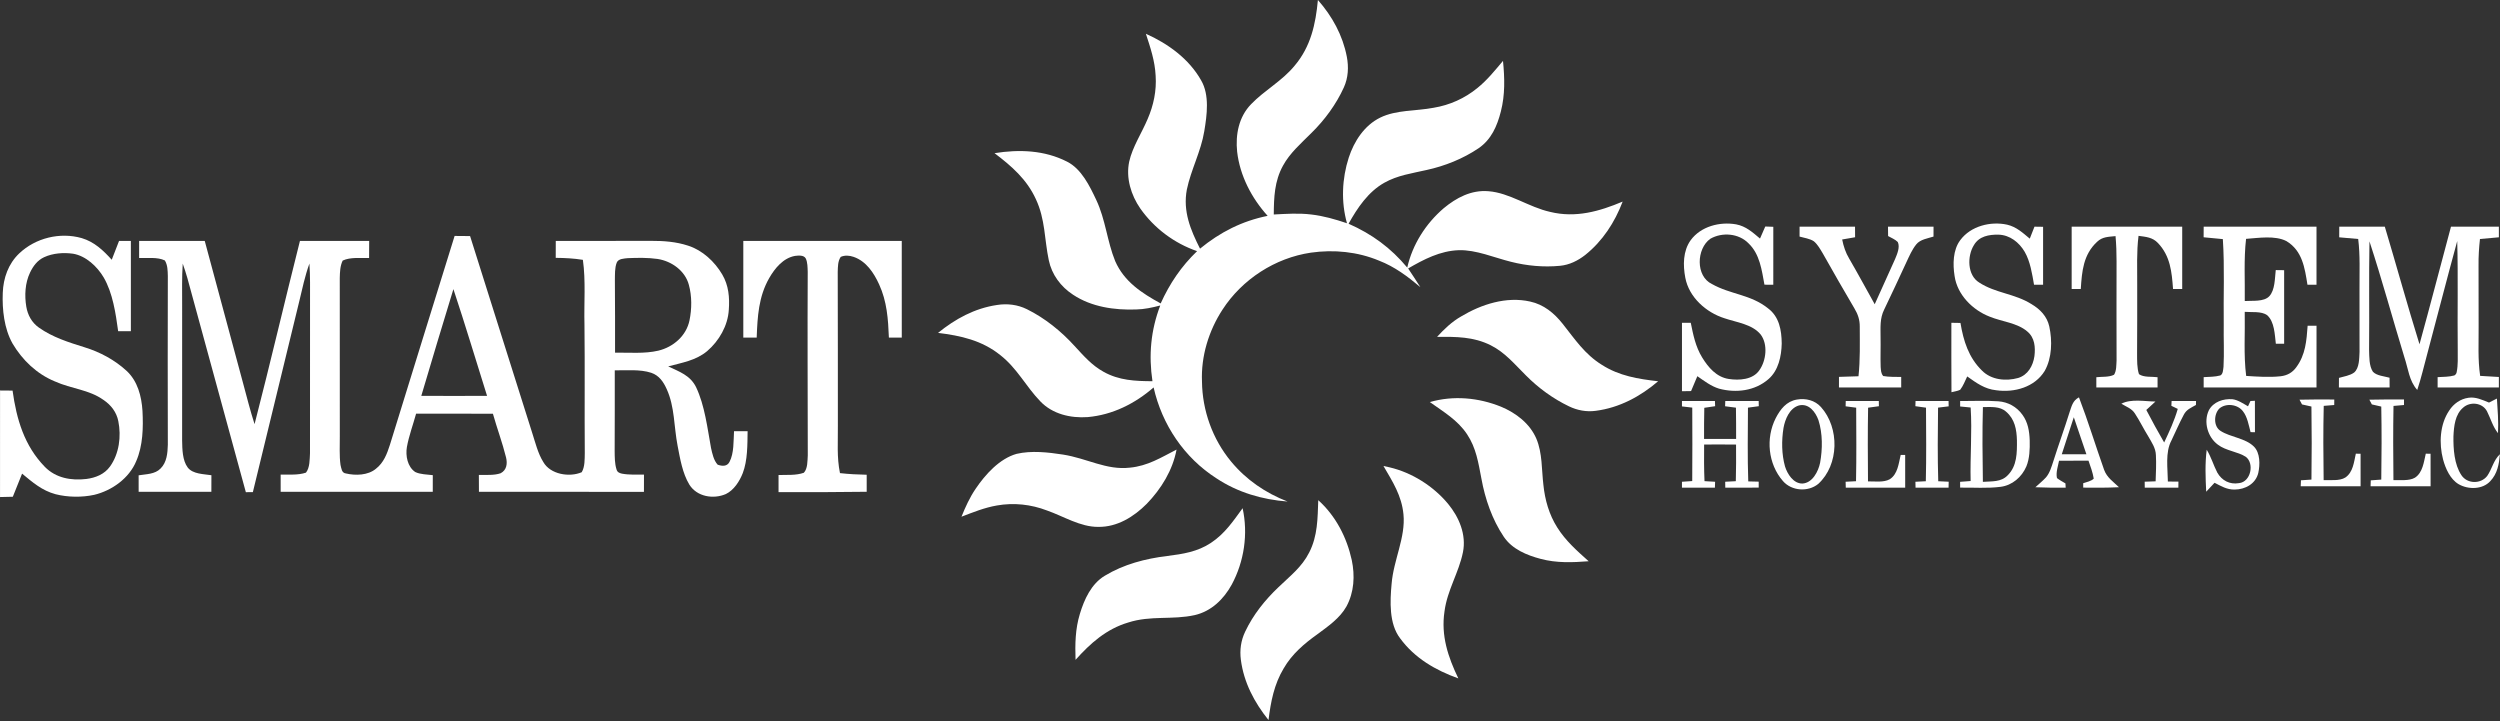
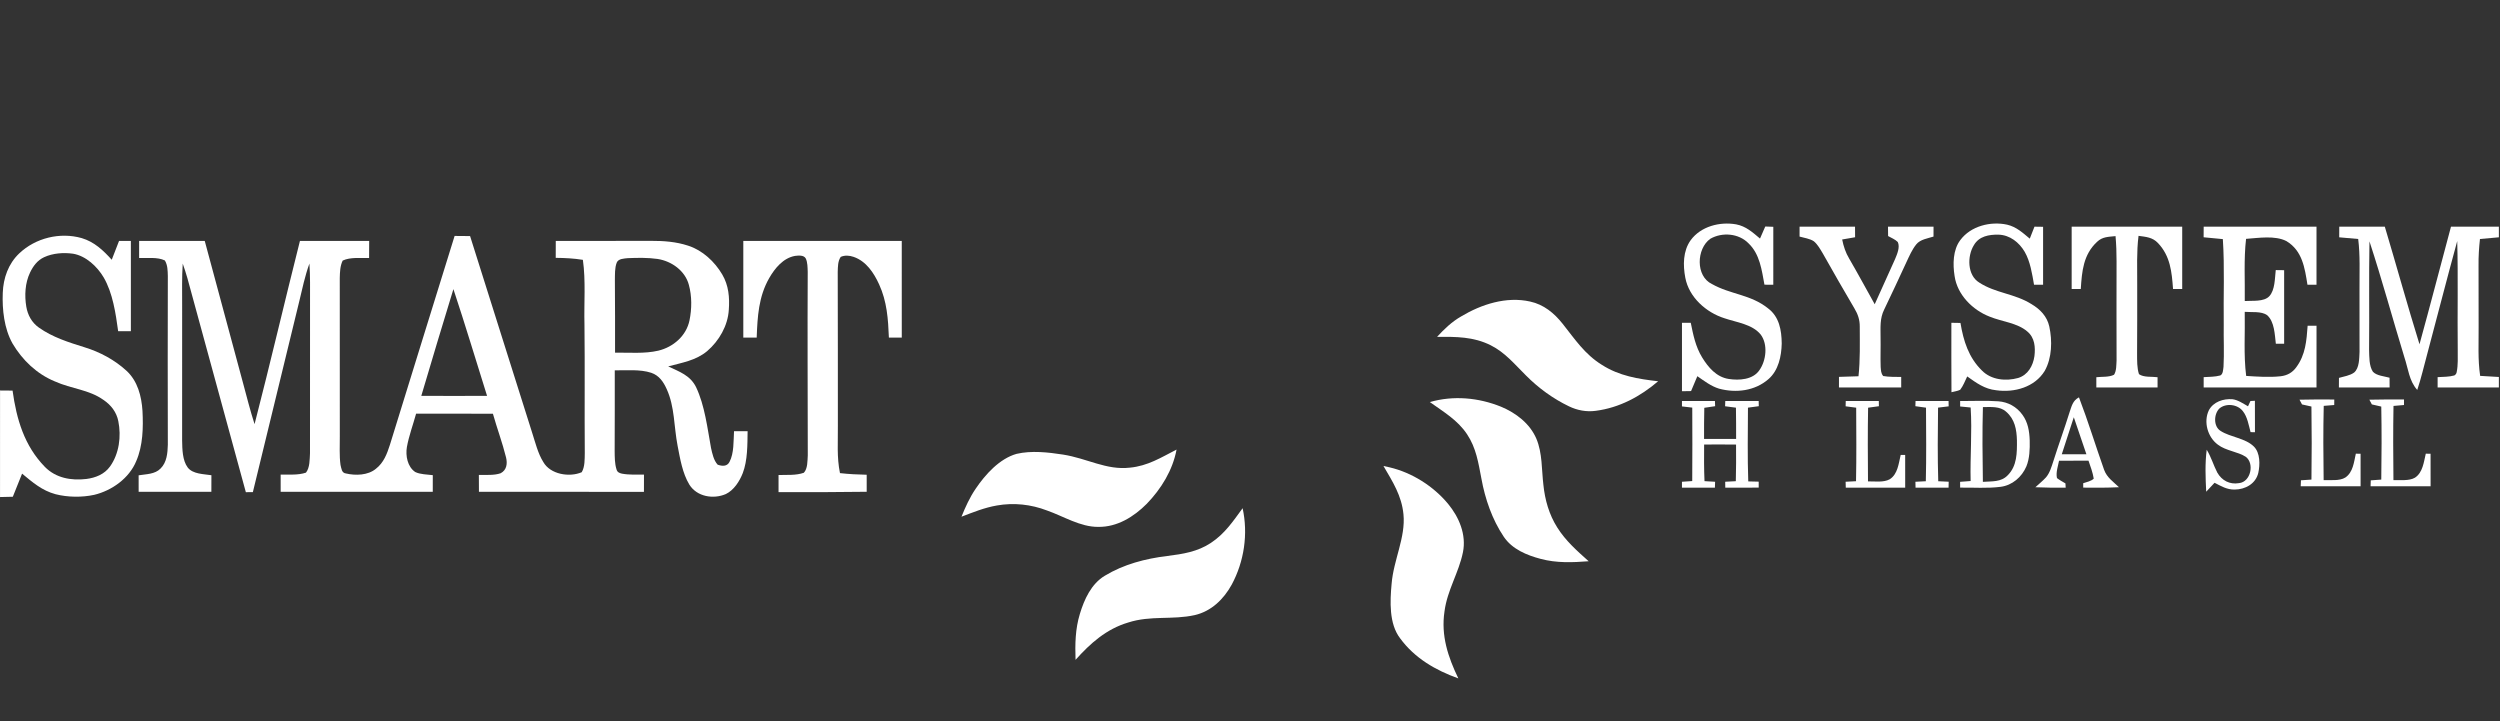
<svg xmlns="http://www.w3.org/2000/svg" width="1581" height="456" viewBox="0 0 1581 456" fill="none">
  <rect x="0" y="0" width="1581" height="456" fill="#333333" stroke="none" />
-   <path d="M833.441 0C842.508 10.293 849.135 22.32 851.735 35.88C852.975 42.427 852.642 49.133 849.868 55.253C844.988 66.013 837.762 75.827 829.348 84.093C822.962 90.493 815.695 96.76 811.348 104.8C805.962 114.613 805.615 124.72 805.535 135.64C813.548 135.24 821.188 134.68 829.188 135.64C837.002 136.533 844.402 138.68 851.828 141.187C848.042 127.72 848.655 112.987 852.935 99.72C856.308 89.347 862.815 79.293 872.855 74.373C883.055 69.387 895.375 70.307 906.562 68.16C916.762 66.493 926.268 62.227 934.282 55.68C940.575 50.613 945.322 44.613 950.495 38.507C951.562 49.307 951.868 59.907 949.135 70.52C946.802 79.707 943.122 88.213 935.042 93.76C925.175 100.413 913.775 104.973 902.162 107.507C892.895 109.64 883.868 110.827 875.441 115.573C865.255 121.28 858.388 131.52 852.842 141.493C867.682 148.04 879.548 156.76 889.948 169.213C893.242 154.613 901.668 141.413 912.975 131.707C921.015 125.027 930.428 120.04 941.202 120.92C954.668 121.893 966.735 131 980.348 134.013C996.455 137.947 1011.36 133.72 1026.17 127.48C1021.17 140.613 1013.53 152.427 1002.48 161.253C997.815 164.88 992.522 167.52 986.562 168.093C976.228 169.093 965.615 168.12 955.548 165.56C944.882 162.933 933.482 157.88 922.468 158.227C910.748 158.627 900.415 164.027 890.508 169.773C893.122 173.68 895.708 177.613 898.228 181.587C890.215 174.827 881.988 168.653 872.122 164.84C858.548 159.173 843.548 157.707 829.028 159.773C806.361 163.107 785.508 176.64 773.082 195.853C764.402 209.187 759.468 225.28 760.135 241.24C760.322 259.573 766.815 277.733 778.535 291.867C788.082 303.427 800.322 311.76 814.255 317.173C798.202 315.96 782.708 311.413 769.242 302.467C748.882 289.44 734.842 268.533 729.548 245.013C717.735 255.28 703.548 262.387 687.828 263.773C677.028 264.533 665.588 261.88 657.895 253.813C648.735 244.333 643.295 232.92 632.522 224.52C620.975 215.267 607.575 212.267 593.215 210.52C604.175 201.64 616.362 194.96 630.468 192.88C636.935 191.84 643.562 192.627 649.455 195.56C660.815 201.173 671.055 209.453 679.562 218.813C685.295 225.013 690.402 231 697.935 235.147C707.708 240.6 717.895 241.027 728.815 241.08C726.348 224.52 727.762 208.853 733.748 193.187C728.722 194.493 723.708 195.613 718.482 195.707C704.762 196.2 690.282 194.133 678.628 186.4C670.868 181.347 665.122 173.667 663.242 164.52C660.428 151.173 661.082 138.747 655.082 125.947C649.348 113.4 639.708 105.013 628.935 96.867C644.548 94.373 660.522 94.933 674.828 102.24C683.908 106.813 689.122 117.627 693.268 126.427C699.148 138.853 700.135 152.573 705.242 165.133C710.962 178.147 722.015 185.333 734.015 191.893C739.762 179.213 747.002 168.493 757.042 158.827C742.602 153.853 729.948 144.373 721.148 131.893C715.242 123.373 711.921 112.52 714.108 102.2C716.161 92.933 722.095 84.027 725.788 75.213C729.522 66.6 731.468 57.32 730.828 47.907C730.375 38.533 727.522 30.173 724.655 21.347C738.708 27.653 751.922 37.187 759.602 50.827C765.028 60.12 763.268 72.827 761.588 82.973C759.482 95.84 753.162 107.307 750.548 119.933C748.002 133.64 752.868 145.32 758.895 157.253C771.628 146.813 785.455 139.773 801.655 136.507C791.482 125.267 784.108 111.08 782.361 95.92C781.255 85.08 783.388 73.96 791.162 65.92C799.748 56.987 810.762 51.293 818.762 41.493C828.908 29.507 832.028 15.253 833.441 0Z" fill="white" />
  <path d="M1097.93 141.88C1104.2 143.08 1108.33 146.92 1113.03 150.867C1114.13 148.32 1115.24 145.773 1116.36 143.24C1118.05 143.293 1119.75 143.36 1121.44 143.427C1121.44 155.64 1121.44 167.853 1121.43 180.067C1119.56 180.067 1117.69 180.053 1115.84 180.04C1114.13 170.853 1112.93 160.72 1105.8 153.92C1099.61 147.533 1089.11 146.68 1081.59 151.013C1072.83 157.24 1072.15 174.693 1082.69 179.653C1094.39 186.253 1107.09 186.16 1118.09 194.987C1125.24 200.32 1126.67 208.853 1126.76 217.24C1126.59 225.24 1124.71 234.28 1118.39 239.747C1109.81 247.253 1097.81 248.68 1087.08 245.773C1082.09 244.253 1077.65 240.853 1073.4 237.907C1072.08 241.053 1070.76 244.187 1069.43 247.32C1067.51 247.347 1065.6 247.387 1063.68 247.413C1063.65 232.987 1063.67 218.56 1063.68 204.133C1065.53 204.133 1067.39 204.147 1069.24 204.147C1070.81 211.867 1072.25 219.16 1076.41 226C1080.29 232.333 1085.45 238.453 1093.23 239.653C1099.8 240.667 1108.51 240.187 1112.64 234.107C1116.97 228.013 1118.12 217.773 1113.48 211.587C1108.07 204.933 1098.12 203.893 1090.48 201.24C1078.91 197.6 1068.08 187.92 1065.79 175.653C1064.28 167.76 1064.29 158.72 1069.16 151.933C1075.59 143.133 1087.57 140.067 1097.93 141.88Z" fill="white" />
  <path d="M1269.29 142.08C1275.19 143.467 1279.12 147.173 1283.63 150.92C1284.61 148.387 1285.6 145.867 1286.6 143.347C1288.41 143.373 1290.23 143.4 1292.05 143.427C1292.07 155.627 1292.07 167.84 1292.05 180.053C1290.13 180.053 1288.23 180.053 1286.32 180.053C1285.11 173.16 1283.97 165.467 1280.45 159.307C1276.96 153.32 1271.04 148.587 1263.85 148.4C1257.81 148.293 1251.56 149.373 1248.29 155.04C1243.99 161.947 1244.03 174.04 1251.67 178.693C1262 185.44 1274.01 185.6 1284.71 192.32C1290.2 195.56 1294.55 200.067 1295.97 206.453C1297.93 215.467 1297.71 226.32 1293.09 234.533C1286.79 244.867 1273.88 248.427 1262.41 246.8C1255.09 246.04 1249.85 242.16 1244.07 238.053C1242.72 240.867 1241.53 244 1239.64 246.48C1238.03 247.32 1235.88 247.56 1234.11 248.04C1233.97 233.4 1234.07 218.76 1234.05 204.133C1235.96 204.16 1237.88 204.2 1239.8 204.227C1241.68 215.6 1244.95 226.093 1253.4 234.347C1259.28 240.32 1268.56 241.187 1276.29 239.027C1282.47 237.12 1285.68 231.347 1286.57 225.267C1287.27 219.6 1286.79 213.547 1282.09 209.653C1275.72 204.12 1265.95 203.44 1258.21 200.227C1247.4 196.04 1237.75 186.333 1236.08 174.533C1234.91 167.187 1234.99 158.04 1239.69 151.84C1246.27 142.947 1258.83 139.8 1269.29 142.08Z" fill="white" />
  <path d="M1138.05 143.36C1149.75 143.347 1161.43 143.347 1173.12 143.36C1173.13 145.587 1173.15 147.813 1173.16 150.04C1170.43 150.493 1167.71 150.973 1164.99 151.453C1165.85 155.76 1167.16 159.787 1169.44 163.573C1174.97 173.093 1180.2 182.787 1185.57 192.4C1189.93 182.893 1194.12 173.307 1198.47 163.787C1199.73 160.693 1201.71 156.32 1200.15 153.04C1198.51 151.373 1196.05 150.427 1194.04 149.28C1194.01 147.307 1193.99 145.333 1193.97 143.36C1203.57 143.36 1213.17 143.347 1222.77 143.36C1222.77 145.453 1222.76 147.533 1222.75 149.613C1219.13 150.76 1214.35 151.387 1211.85 154.547C1209.2 157.8 1207.41 161.987 1205.63 165.773C1201.08 175.827 1196.28 185.76 1191.57 195.733C1188.71 201.453 1189.29 207.053 1189.27 213.24C1189.41 219.493 1189.11 225.747 1189.33 232C1189.52 234.12 1189.48 236.08 1190.93 237.8C1194.65 238.467 1198.56 238.307 1202.32 238.387C1202.32 240.6 1202.32 242.813 1202.32 245.027C1189.2 245.027 1176.08 245.04 1162.96 245.013C1162.97 242.787 1162.97 240.56 1162.97 238.333C1167.08 238.24 1171.2 238.133 1175.31 237.947C1176.43 227.587 1176.12 216.987 1176.11 206.56C1176.15 202.213 1174.92 198.68 1172.72 195.013C1165.93 183.52 1159.31 171.947 1152.76 160.307C1151.17 157.667 1149.49 154.587 1147.09 152.6C1144.53 150.867 1140.97 150.467 1138.04 149.613C1138.05 147.533 1138.05 145.453 1138.05 143.36Z" fill="white" />
  <path d="M1310.12 143.36C1333.43 143.347 1356.73 143.347 1380.03 143.36C1380.04 156.493 1380.05 169.627 1380.03 182.76C1378.09 182.76 1376.16 182.747 1374.23 182.747C1373.44 171.96 1372.52 161.907 1364.68 153.68C1361.25 150.027 1357.07 149.8 1352.41 149.147C1351.11 159.44 1351.63 169.573 1351.57 179.907C1351.53 194.573 1351.64 209.24 1351.49 223.907C1351.53 228.04 1351.39 232.667 1352.69 236.613C1355.67 238.787 1360.92 238.067 1364.44 238.547C1364.44 240.707 1364.44 242.867 1364.44 245.027C1351.53 245.027 1338.63 245.027 1325.72 245.027C1325.72 242.867 1325.72 240.707 1325.72 238.547C1329.21 238.147 1333.75 238.627 1336.92 236.987C1338.51 234.56 1338.33 230.773 1338.52 227.96C1338.48 207.04 1338.44 186.16 1338.51 165.24C1338.53 159.907 1338.33 154.627 1337.87 149.32C1333.49 149.787 1329.6 149.653 1326.2 152.92C1317.47 161.013 1316.6 171.573 1315.89 182.747C1313.97 182.747 1312.05 182.747 1310.12 182.76C1310.09 169.627 1310.11 156.493 1310.12 143.36Z" fill="white" />
  <path d="M1393.61 143.36C1417.4 143.347 1441.17 143.347 1464.96 143.36C1464.97 155.6 1464.97 167.827 1464.96 180.067C1463.05 180.067 1461.13 180.053 1459.23 180.053C1457.53 169.373 1456.01 158.52 1445.88 152.44C1438.63 148.773 1428.28 150.507 1420.41 151.053C1418.93 163.973 1419.77 177.24 1419.59 190.373C1424.24 190 1431.69 191.053 1435.16 187.28C1438.79 183.267 1438.57 175.893 1439.19 170.8C1440.96 170.827 1442.73 170.84 1444.49 170.867C1444.49 186.36 1444.51 201.867 1444.49 217.36C1442.75 217.36 1440.99 217.373 1439.24 217.373C1438.52 211.573 1438.43 203.48 1433.71 199.293C1430.04 196.693 1423.88 197.587 1419.57 197.213C1419.85 210.667 1418.79 224.427 1420.48 237.733C1427.68 238.187 1435.08 238.72 1442.25 237.947C1446.44 237.467 1449.67 235.667 1452.15 232.267C1458.04 224.293 1458.65 215.52 1459.35 205.987C1461.21 206 1463.09 206 1464.97 206.013C1464.96 219.013 1464.97 232.027 1464.96 245.027C1441.17 245.027 1417.39 245.04 1393.6 245.013C1393.6 242.853 1393.6 240.68 1393.6 238.507C1397.07 238.28 1400.79 238.373 1404.15 237.427C1405.93 236.533 1405.88 233.653 1406.15 231.96C1406.64 223.08 1406.15 214.133 1406.29 205.24C1406.03 187.253 1406.91 169.16 1405.73 151.213C1401.68 150.773 1397.63 150.4 1393.57 150.053C1393.59 147.827 1393.6 145.6 1393.61 143.36Z" fill="white" />
  <path d="M1479.35 143.36C1488.95 143.347 1498.56 143.36 1508.16 143.36C1515.57 168.107 1522.43 193.04 1530.09 217.72C1536.92 192.987 1543.33 168.133 1550 143.36C1560.09 143.36 1570.19 143.347 1580.28 143.36C1580.28 145.6 1580.28 147.84 1580.29 150.067C1576.31 150.387 1572.32 150.747 1568.33 151.147C1567.71 156.72 1567.36 162.293 1567.43 167.907C1567.51 180.8 1567.45 193.68 1567.48 206.573C1567.56 217.053 1566.91 227.28 1568.45 237.707C1572.4 237.987 1576.33 238.213 1580.28 238.4C1580.28 240.613 1580.28 242.813 1580.28 245.027C1567.36 245.027 1554.45 245.04 1541.55 245.027C1541.55 242.853 1541.55 240.68 1541.55 238.507C1545.03 238.28 1548.76 238.387 1552.12 237.44C1552.95 236.947 1553.44 236.253 1553.6 235.36C1554.56 230.8 1554.23 225.88 1554.27 221.24C1554 198.307 1554.57 175.36 1553.95 152.44C1547.41 176.347 1541.25 200.36 1534.87 224.293C1532.84 231.733 1531.12 239.333 1528.67 246.6C1523.51 240.88 1522.99 233.24 1520.53 225.933C1513.08 201.533 1506.39 176.867 1498.45 152.627C1498.04 175.493 1498.44 198.373 1498.21 221.24C1498.37 225.573 1498.13 231.36 1500.63 235.093C1503.01 237.653 1507.95 237.947 1511.15 238.867C1511.16 240.92 1511.17 242.973 1511.19 245.027C1500.49 245.027 1489.81 245.027 1479.12 245.027C1479.13 243 1479.15 240.987 1479.16 238.973C1482.25 238.067 1486.16 237.533 1488.79 235.56C1492.11 232.64 1491.95 226.64 1492.17 222.587C1492.2 209.253 1492.12 195.907 1492.15 182.573C1492.08 172.013 1492.63 161.653 1491.32 151.133C1487.33 150.747 1483.33 150.387 1479.32 150.08C1479.33 147.84 1479.35 145.6 1479.35 143.36Z" fill="white" />
  <path d="M51.721 150.587C59.681 152.987 65.228 158.267 70.668 164.267C72.201 160.293 73.734 156.333 75.281 152.373C77.775 152.36 80.268 152.36 82.761 152.36C82.775 171.387 82.775 190.413 82.761 209.453C80.081 209.453 77.401 209.453 74.721 209.453C73.174 198.227 71.348 185.373 65.561 175.44C61.481 168.547 54.374 161.853 46.241 160.453C40.201 159.613 33.521 160.067 27.921 162.64C23.641 164.627 20.948 168.267 18.974 172.427C15.841 178.987 15.454 186.867 16.628 193.947C17.535 199.253 20.095 203.987 24.548 207.133C33.201 213.293 43.481 216.507 53.495 219.627C63.161 222.587 72.495 227.587 79.961 234.44C87.068 240.973 89.495 250.533 90.108 259.853C90.641 270.36 90.415 281.827 86.148 291.627C81.681 302.467 70.748 310.253 59.588 312.933C51.841 314.627 42.748 314.507 35.068 312.52C26.548 310.213 20.588 305 13.961 299.533C12.001 304.4 10.041 309.267 8.108 314.147C5.415 314.213 2.708 314.267 0.015 314.333C-0.012 291.867 0.001 269.413 0.028 246.947C2.668 246.973 5.308 246.987 7.948 247.013C10.454 265.12 15.348 281.907 28.428 295.307C35.374 302.347 45.054 304.027 54.561 302.907C60.388 302.173 66.028 299.947 69.548 295.04C75.361 286.96 76.761 275.96 74.828 266.373C73.708 260.64 70.228 256.133 65.454 252.92C56.068 246.267 45.508 246.053 34.588 241.16C23.201 236.44 14.095 227.693 7.881 217.16C2.628 207.76 1.335 195.787 1.748 185.187C2.108 175.827 5.255 166.813 12.148 160.267C22.508 150.427 37.988 146.68 51.721 150.587Z" fill="white" />
  <path d="M287.495 149.213C290.748 149.227 294.015 149.267 297.281 149.293C310.295 190.813 323.535 232.267 336.575 273.787C338.548 279.853 340.161 286.733 343.575 292.16C348.015 300.053 360.175 301.987 367.881 298.627C369.921 295.213 369.735 290.413 369.815 286.573C369.601 259.467 369.921 232.347 369.615 205.24C369.255 191.667 370.508 177.747 368.615 164.32C362.921 163.4 357.201 163.12 351.441 163.067C351.455 159.493 351.455 155.933 351.468 152.373C371.588 152.32 391.695 152.4 411.815 152.32C419.788 152.307 427.455 152.84 435.081 155.333C444.215 158.213 451.975 165.453 456.761 173.6C460.815 180.493 461.468 188.12 460.895 195.947C460.308 205.947 454.748 215.587 447.228 222.027C440.055 228.027 431.308 229.347 422.561 231.707C429.628 235.08 436.455 237.293 440.188 244.813C445.695 256.373 447.361 270.747 449.641 283.24C450.428 286.747 451.335 291.173 453.855 293.867C456.601 294.853 459.801 295.12 461.335 292.107C464.268 286.533 463.815 278.827 464.201 272.68C467.055 272.68 469.921 272.693 472.788 272.693C472.655 281.24 472.815 291.107 469.735 299.173C467.708 304.333 464.161 309.96 459.015 312.44C451.095 315.853 440.721 314.147 435.935 306.453C431.601 299.307 430.095 290.08 428.521 281.96C426.108 269.507 426.748 257.36 421.641 246.107C419.561 241.48 416.855 237.453 411.828 235.747C404.708 233.427 396.201 234.293 388.775 234.2C388.748 251.213 388.828 268.227 388.708 285.24C388.761 288.987 388.721 293.093 389.841 296.707C390.361 298.64 391.535 299.12 393.348 299.547C397.868 300.387 402.668 300.107 407.255 300.147C407.241 303.773 407.241 307.4 407.228 311.04C372.441 311.04 337.668 311.053 302.881 311.027C302.868 307.467 302.855 303.907 302.828 300.347C307.268 300.227 312.361 300.76 316.601 299.28C320.468 297.267 320.975 293.187 320.028 289.28C317.721 279.96 314.321 270.907 311.721 261.653C295.535 261.56 279.335 261.627 263.135 261.613C261.228 268.613 258.615 275.547 257.321 282.693C256.388 288.2 257.655 295.16 262.575 298.493C265.868 300.093 270.121 300.013 273.695 300.493C273.695 304.013 273.681 307.52 273.681 311.027C241.615 311.053 209.548 311.04 177.495 311.027C177.495 307.4 177.495 303.773 177.481 300.147C182.655 300.027 188.575 300.6 193.495 298.893C196.001 295.747 195.815 290.427 196.041 286.6C196.041 250.613 196.015 214.547 196.068 178.573C196.068 174.6 195.921 170.627 195.681 166.667C192.841 174.533 191.161 182.6 189.215 190.707C179.441 230.88 169.681 271.053 159.908 311.227C158.428 311.24 156.948 311.24 155.468 311.253C143.135 266.16 130.815 221.04 118.521 175.947C117.628 172.827 116.641 169.747 115.561 166.693C114.961 175.573 115.215 184.36 115.188 193.24C115.175 221.693 115.228 250.133 115.175 278.573C115.281 284 115.335 291.147 118.735 295.68C121.988 299.88 128.921 299.773 133.695 300.533C133.681 304.04 133.668 307.533 133.668 311.027C118.335 311.04 103.001 311.067 87.681 311.013C87.681 307.533 87.668 304.053 87.668 300.587C92.375 299.813 98.015 299.973 101.548 296.28C105.521 292.4 105.988 286.493 106.135 281.253C106.041 245.693 106.041 210.107 106.135 174.547C106.028 171.147 106.068 167.733 104.268 164.72C99.575 162.413 93.121 163.36 87.988 163.173C87.988 159.56 87.988 155.96 87.988 152.347C101.815 152.373 115.655 152.333 129.481 152.373C137.561 182.267 145.588 212.187 153.655 242.08C156.028 250.827 158.201 259.6 160.988 268.24C170.921 229.72 179.961 190.933 189.681 152.36C204.281 152.373 218.868 152.32 233.468 152.387C233.455 155.973 233.441 159.56 233.415 163.147C228.135 163.333 221.575 162.467 216.721 164.787C215.041 168.187 214.961 172.173 214.868 175.88C214.935 209.213 214.921 242.573 214.895 275.907C214.948 281.893 214.521 288.067 215.335 294C215.935 296.227 215.988 299.107 218.815 299.427C224.855 300.84 232.735 300.627 237.721 296.453C242.655 292.613 244.721 287.08 246.575 281.32C260.135 237.253 273.868 193.253 287.495 149.213ZM388.961 223.013C397.881 222.907 407.615 223.8 416.321 221.76C425.801 219.48 434.028 212.387 436.041 202.6C437.535 195.36 437.615 187.28 435.628 180.12C433.268 171.2 424.668 165.107 415.828 163.76C409.655 162.893 403.295 163 397.081 163.253C394.788 163.507 391.055 163.52 390.028 166.067C388.695 169.467 388.935 173.64 388.855 177.24C389.041 192.493 388.908 207.747 388.961 223.013ZM266.428 250.333C280.295 250.4 294.161 250.4 308.015 250.333C300.935 227.84 294.175 205.227 286.735 182.84C279.801 205.28 273.148 227.827 266.428 250.333Z" fill="white" />
  <path d="M470.068 152.36C503.468 152.347 536.868 152.36 570.268 152.347C570.282 172.733 570.295 193.133 570.282 213.52C567.562 213.507 564.855 213.507 562.135 213.507C561.655 201.733 560.935 190.68 555.935 179.8C552.602 172.507 547.775 165.2 539.842 162.453C537.148 161.533 534.322 161.293 531.668 162.453C529.802 165.24 529.908 168.653 529.775 171.88C529.922 204.32 529.815 236.787 529.868 269.24C529.975 279.44 529.122 289.12 531.202 299.2C536.815 299.84 542.455 300.12 548.095 300.227C548.095 303.813 548.095 307.413 548.095 311C529.508 311.28 510.935 311.267 492.348 311.24C492.348 307.627 492.348 304.013 492.348 300.4C497.495 300.227 503.455 300.747 508.348 298.973C510.842 296.387 510.615 291.28 510.842 287.92C510.802 249.28 510.602 210.547 510.802 171.907C510.682 169.187 510.762 165.933 509.548 163.427C508.295 161.187 504.935 161.587 502.788 161.827C495.308 163.147 490.028 169.64 486.442 175.867C479.708 187.64 479.028 200.293 478.535 213.507C475.722 213.507 472.895 213.507 470.068 213.52C470.055 193.133 470.068 172.747 470.068 152.36Z" fill="white" />
  <path d="M967.628 190.693C976.281 192.56 982.854 198 988.241 204.787C995.961 214.507 1002.16 224 1013.01 230.72C1023.96 237.747 1035.95 239.667 1048.61 241.107C1037.28 250.787 1024.11 257.853 1009.17 259.8C1003.29 260.6 997.468 259.52 992.161 256.933C982.081 252.093 972.854 245.333 964.988 237.413C957.894 230.4 951.841 222.907 942.721 218.347C931.748 212.853 920.761 212.96 908.814 213.013C913.348 208.067 918.148 203.467 924.028 200.107C936.868 192.413 952.641 187.32 967.628 190.693Z" fill="white" />
  <path d="M949.24 257.2C958.667 261.12 967.507 267.827 971.6 277.44C975.454 286.573 974.88 296.933 976.04 306.613C977.027 316.173 979.64 325.413 984.814 333.587C990.187 342.12 997.254 348.28 1004.67 354.933C994.36 355.72 984.427 356.133 974.334 353.44C965.52 351.12 956.24 347.293 950.974 339.427C943.654 328.52 939.187 315.6 936.854 302.733C934.92 292.733 933.574 283.32 927.774 274.627C921.747 265.547 912.867 260.48 904.24 254.267C919.094 249.973 935 251.44 949.24 257.2Z" fill="white" />
-   <path d="M1136.37 252.68C1141.96 251.72 1147.72 253.12 1151.59 257.427C1163.39 270.573 1163.09 293.933 1149.89 306C1143.45 311.267 1133.04 310.573 1127.53 304.213C1118.11 293.427 1116.52 277.133 1122.97 264.427C1125.88 258.8 1129.73 253.8 1136.37 252.68ZM1137.61 256.413C1131.71 258.133 1128.85 265.173 1127.88 270.693C1126.61 278.627 1126.68 287.187 1128.84 294.973C1130.33 299.787 1134.16 305.867 1139.85 305.787C1146.19 305.453 1149.91 298.133 1151.03 292.68C1152.6 283.933 1152.69 274.24 1149.99 265.707C1148.12 260.52 1143.88 254.867 1137.61 256.413Z" fill="white" />
  <path d="M1314.74 251.28C1320.52 266.373 1325.24 281.893 1330.64 297.12C1332.48 302.107 1336.38 304.547 1340.02 308.12C1332.5 308.48 1324.96 308.467 1317.43 308.373L1317.42 305.587C1319.59 304.813 1322.42 304.347 1324.08 302.693C1323.48 298.867 1322.03 294.987 1320.76 291.32C1314.56 291.347 1308.35 291.36 1302.14 291.373C1301.48 294.8 1300.03 298.867 1300.83 302.333C1302.47 303.613 1304.38 304.64 1306.19 305.707C1306.23 306.6 1306.28 307.493 1306.34 308.387C1299.94 308.48 1293.55 308.4 1287.16 308.133C1289.4 306.053 1291.86 304.133 1293.91 301.853C1296.28 299.093 1297.35 295.24 1298.48 291.84C1301.76 281.453 1305.5 271.24 1308.74 260.84C1310.12 256.92 1310.72 253.373 1314.74 251.28ZM1310.26 267.587C1308.11 274.147 1305.98 280.707 1303.87 287.28C1309.06 287.293 1314.24 287.307 1319.44 287.28C1316.76 279.493 1314.11 271.693 1311.48 263.88C1311.07 265.12 1310.67 266.347 1310.26 267.587Z" fill="white" />
-   <path d="M1561.07 251.547C1565.64 250.84 1569.92 252.947 1574.05 254.587C1575.73 253.787 1577.4 252.933 1579.05 252.04C1579.52 259.36 1580.12 266.573 1579.73 273.933C1576.41 269.76 1575.16 264.84 1572.81 260.173C1570 254.653 1562.19 253.733 1557.71 257.773C1552.55 262.08 1551.85 269.653 1551.56 275.92C1551.44 283.867 1552.05 293.707 1556.6 300.507C1560.29 306.093 1568.83 306.213 1572.89 301.013C1576.01 296.52 1576.8 291.16 1580.95 287.227C1580.39 293.52 1579.39 299.547 1574.85 304.293C1569.91 309.68 1560.85 309.667 1554.84 306.2C1549.51 303.053 1546.53 296.267 1544.99 290.533C1542.37 280.493 1542.91 268.427 1548.87 259.627C1551.64 255.347 1555.96 252.253 1561.07 251.547Z" fill="white" />
  <path d="M1063.67 253.573C1070.63 253.56 1077.57 253.56 1084.53 253.573C1084.57 254.68 1084.61 255.787 1084.65 256.88C1082.37 257.227 1080.08 257.56 1077.8 257.893C1077.64 264.453 1077.64 271.013 1077.65 277.573C1084.4 277.587 1091.16 277.587 1097.92 277.573C1097.93 270.987 1097.92 264.4 1097.81 257.813C1095.52 257.52 1093.24 257.213 1090.95 256.92C1090.99 255.8 1091.03 254.693 1091.07 253.573C1098.11 253.56 1105.15 253.547 1112.19 253.6C1112.2 254.693 1112.23 255.787 1112.25 256.88C1109.97 257.187 1107.69 257.493 1105.41 257.8C1105.35 273.347 1105.05 288.907 1105.6 304.44C1107.8 304.493 1110 304.547 1112.2 304.6C1112.2 305.853 1112.2 307.107 1112.2 308.373C1105.15 308.413 1098.11 308.413 1091.07 308.4L1091.01 304.653C1093.25 304.533 1095.49 304.427 1097.73 304.307C1097.95 296.587 1097.93 288.867 1097.88 281.147C1091.16 281.067 1084.43 281.067 1077.69 281.12C1077.61 288.84 1077.59 296.56 1077.93 304.28C1080.16 304.413 1082.4 304.547 1084.63 304.667C1084.59 305.92 1084.55 307.16 1084.51 308.4C1077.56 308.4 1070.61 308.4 1063.67 308.387C1063.67 307.147 1063.67 305.907 1063.67 304.667C1065.84 304.52 1068.01 304.387 1070.17 304.227C1070.27 288.747 1070.28 273.253 1070.19 257.773C1068.01 257.52 1065.84 257.267 1063.67 257.013C1063.67 255.867 1063.67 254.72 1063.67 253.573Z" fill="white" />
  <path d="M1167.25 253.573C1174.23 253.56 1181.19 253.56 1188.16 253.587C1188.17 254.693 1188.2 255.787 1188.21 256.893C1185.95 257.2 1183.67 257.52 1181.39 257.827C1181.09 273.347 1181.2 288.893 1181.32 304.427C1185.6 304.36 1191.23 305.24 1195.07 303.08C1200.16 299.853 1200.72 293.053 1201.99 287.72C1202.93 287.707 1203.88 287.707 1204.83 287.693C1204.85 294.6 1204.85 301.493 1204.84 308.387C1192.32 308.4 1179.79 308.413 1167.27 308.387L1167.17 304.653C1169.37 304.547 1171.56 304.44 1173.75 304.32C1174.07 288.827 1173.92 273.32 1173.85 257.827C1171.63 257.533 1169.4 257.24 1167.17 256.947C1167.2 255.827 1167.23 254.693 1167.25 253.573Z" fill="white" />
  <path d="M1211.39 253.587C1218.35 253.56 1225.31 253.56 1232.27 253.573C1232.29 254.707 1232.31 255.84 1232.33 256.973C1230.09 257.253 1227.87 257.52 1225.63 257.787C1225.44 273.293 1225.27 288.84 1225.75 304.333C1227.95 304.44 1230.15 304.547 1232.35 304.64L1232.27 308.387C1225.31 308.413 1218.35 308.413 1211.39 308.387L1211.31 304.667C1213.49 304.56 1215.69 304.44 1217.89 304.333C1218.27 288.84 1218.09 273.32 1218.01 257.813C1215.77 257.507 1213.53 257.187 1211.29 256.88C1211.32 255.773 1211.36 254.68 1211.39 253.587Z" fill="white" />
  <path d="M1239.59 253.587C1247.64 253.667 1255.76 253.2 1263.79 253.787C1269.93 254.253 1275.27 257.213 1278.89 262.173C1282.49 266.987 1283.39 272.693 1283.59 278.56C1283.71 283.92 1283.55 289.92 1281.48 294.947C1278.6 301.68 1272.56 306.947 1265.16 307.867C1256.75 308.947 1248.07 308.253 1239.59 308.373C1239.59 307.147 1239.57 305.92 1239.57 304.707C1241.79 304.533 1244.01 304.373 1246.23 304.2C1245.84 288.693 1247.24 273.173 1246.24 257.707C1244.03 257.493 1241.8 257.267 1239.59 257.053C1239.59 255.893 1239.59 254.733 1239.59 253.587ZM1253.99 257.453C1253.55 273.187 1253.73 289 1253.97 304.72C1259.64 304.293 1265.47 305.013 1269.72 300.52C1275.61 294.613 1275.57 286.347 1275.51 278.56C1275.33 271.627 1274.19 265.067 1268.64 260.347C1264.81 256.813 1258.83 257.413 1253.99 257.453Z" fill="white" />
-   <path d="M1363.1 253.933C1361.18 255.72 1359.26 257.48 1357.32 259.253C1360.91 266.213 1364.72 273.04 1368.62 279.827C1371.87 272.88 1375.11 265.987 1377.22 258.587C1375.87 257.933 1374.52 257.293 1373.18 256.64C1373.22 255.613 1373.27 254.6 1373.32 253.573C1378.47 253.56 1383.63 253.56 1388.78 253.573C1388.76 254.413 1388.74 255.253 1388.71 256.107C1385.63 257.88 1382.67 258.96 1380.99 262.347C1378.15 267.653 1375.78 273.213 1373.18 278.64C1369.19 286.107 1370.9 296.267 1370.96 304.533C1373.19 304.547 1375.42 304.547 1377.64 304.56L1377.6 308.387C1370.51 308.4 1363.42 308.4 1356.34 308.4L1356.3 304.627C1358.6 304.547 1360.91 304.467 1363.22 304.387C1363.39 298.88 1363.71 293.32 1363.39 287.813C1363.28 283.36 1360.64 279.627 1358.52 275.893C1355.6 271.187 1353.18 266.173 1350.14 261.533C1348.12 258.307 1344.7 257.253 1341.54 255.307C1347.79 252.093 1356.27 253.84 1363.1 253.933Z" fill="white" />
  <path d="M1411.91 252.48C1415.32 252.947 1418.68 255.253 1421.64 256.947C1422.16 255.827 1422.67 254.707 1423.19 253.6C1424.13 253.547 1425.07 253.507 1426 253.453C1426.04 260.093 1426.04 266.72 1426.04 273.347C1425.11 273.32 1424.19 273.307 1423.25 273.28C1422.11 269 1421.24 263.547 1418.39 260.027C1415.07 255.64 1407.72 254.773 1403.55 258.32C1399.95 261.88 1399.69 269.787 1404.39 272.573C1410.63 276.533 1419.97 277.04 1425.35 282.4C1429.39 286.36 1429.27 293.867 1428.16 299C1426.56 305.933 1419.91 309.573 1413.16 309.6C1408.28 309.667 1404.65 307.453 1400.49 305.307C1398.75 307.213 1396.99 309.093 1395.2 310.96C1394.76 302.04 1394.4 293.307 1395.52 284.413C1398.35 288.987 1399.77 294.133 1402.21 298.867C1405.09 303.893 1410.09 306.547 1415.93 305.533C1423.4 304.813 1425.84 293.08 1420.23 288.88C1415.19 285.6 1407.63 285.107 1402.56 281.187C1396.09 276.427 1393.41 266.827 1396.84 259.533C1399.67 254.093 1406.09 251.987 1411.91 252.48Z" fill="white" />
  <path d="M1454.21 252.773C1461.55 252.547 1468.87 252.627 1476.2 252.653L1476.17 256.133C1473.96 256.307 1471.75 256.48 1469.53 256.667C1469.16 272.293 1469.25 287.987 1469.47 303.627C1473.72 303.453 1479.45 304.307 1483.19 301.987C1488.11 298.653 1488.63 292.213 1489.83 286.907C1490.83 286.92 1491.83 286.933 1492.83 286.947C1492.85 293.813 1492.85 300.667 1492.84 307.52C1480.23 307.52 1467.6 307.533 1454.97 307.507C1455.03 306.253 1455.07 304.987 1455.12 303.733C1457.33 303.587 1459.55 303.44 1461.76 303.293C1461.97 287.92 1461.99 272.48 1461.75 257.093C1459.76 256.667 1457.76 256.253 1455.79 255.76L1454.21 252.773Z" fill="white" />
  <path d="M1498.38 252.773C1505.68 252.547 1512.97 252.64 1520.29 252.64V256.133C1518.08 256.32 1515.87 256.507 1513.65 256.707C1513.37 272.333 1513.43 288 1513.61 303.627C1517.85 303.467 1523.47 304.28 1527.23 302.08C1532.19 298.827 1532.81 292.173 1534.07 286.907C1535.07 286.92 1536.08 286.933 1537.09 286.947C1537.12 293.813 1537.12 300.667 1537.11 307.52C1524.45 307.52 1511.8 307.533 1499.15 307.507C1499.19 306.267 1499.23 305.027 1499.27 303.773C1501.49 303.613 1503.71 303.453 1505.92 303.293C1506.17 287.92 1506.2 272.48 1505.92 257.12C1503.92 256.68 1501.93 256.253 1499.96 255.747L1498.38 252.773Z" fill="white" />
  <path d="M744.054 284.307C741.614 297.387 734.361 309.133 725.201 318.613C717.001 326.853 706.494 333.387 694.508 333.2C683.201 333.28 672.654 326.52 662.134 322.84C652.028 318.96 641.108 317.773 630.428 319.667C622.508 321.053 615.481 323.92 608.041 326.773C610.534 320.613 613.241 314.613 616.988 309.107C623.068 300.093 632.054 290.093 642.841 287.027C652.268 284.827 662.734 286.013 672.214 287.467C687.601 289.88 699.641 297.453 714.521 295.747C725.841 294.68 734.268 289.333 744.054 284.307Z" fill="white" />
  <path d="M874.895 294.693C876.201 294.973 877.495 295.253 878.788 295.547C892.961 298.88 906.455 307.44 915.748 318.613C922.748 327.093 927.415 338.12 925.161 349.253C922.561 362.16 915.215 373.253 913.495 386.693C911.201 401.933 915.735 415.52 922.255 429.027C907.841 423.867 894.588 416.2 885.415 403.64C878.348 394.427 879.041 380.173 880.055 369.227C881.228 354.253 889.015 339.747 887.548 325.24C886.428 313.48 880.681 304.56 874.895 294.693Z" fill="white" />
-   <path d="M833.668 316.307C844.722 326.267 851.682 339.773 854.855 354.187C856.935 364.053 856.375 374.613 851.468 383.56C847.348 390.96 839.735 396.187 833.068 401.133C824.682 407.12 817.095 413.6 811.842 422.613C805.735 432.76 803.642 443.76 802.202 455.36C793.228 444.147 786.602 431.667 784.722 417.267C783.922 411.147 784.748 405.107 787.415 399.52C792.535 388.707 799.908 379.52 808.535 371.307C815.842 364.227 823.242 358.72 827.948 349.373C833.348 338.84 833.242 327.827 833.668 316.307Z" fill="white" />
  <path d="M785.828 321.387C789.401 337.627 786.815 355.093 778.948 369.707C773.881 378.92 766.068 386.56 755.575 388.987C741.361 392.147 727.721 389.08 713.508 393.667C699.668 397.773 689.588 406.773 680.175 417.28C679.841 407.413 679.988 397.76 682.908 388.227C685.668 379.067 690.121 369.227 698.655 364.12C710.615 356.867 724.348 353.28 738.148 351.613C748.055 350.347 757.335 348.96 765.841 343.28C774.561 337.507 779.801 329.653 785.828 321.387Z" fill="white" />
</svg>